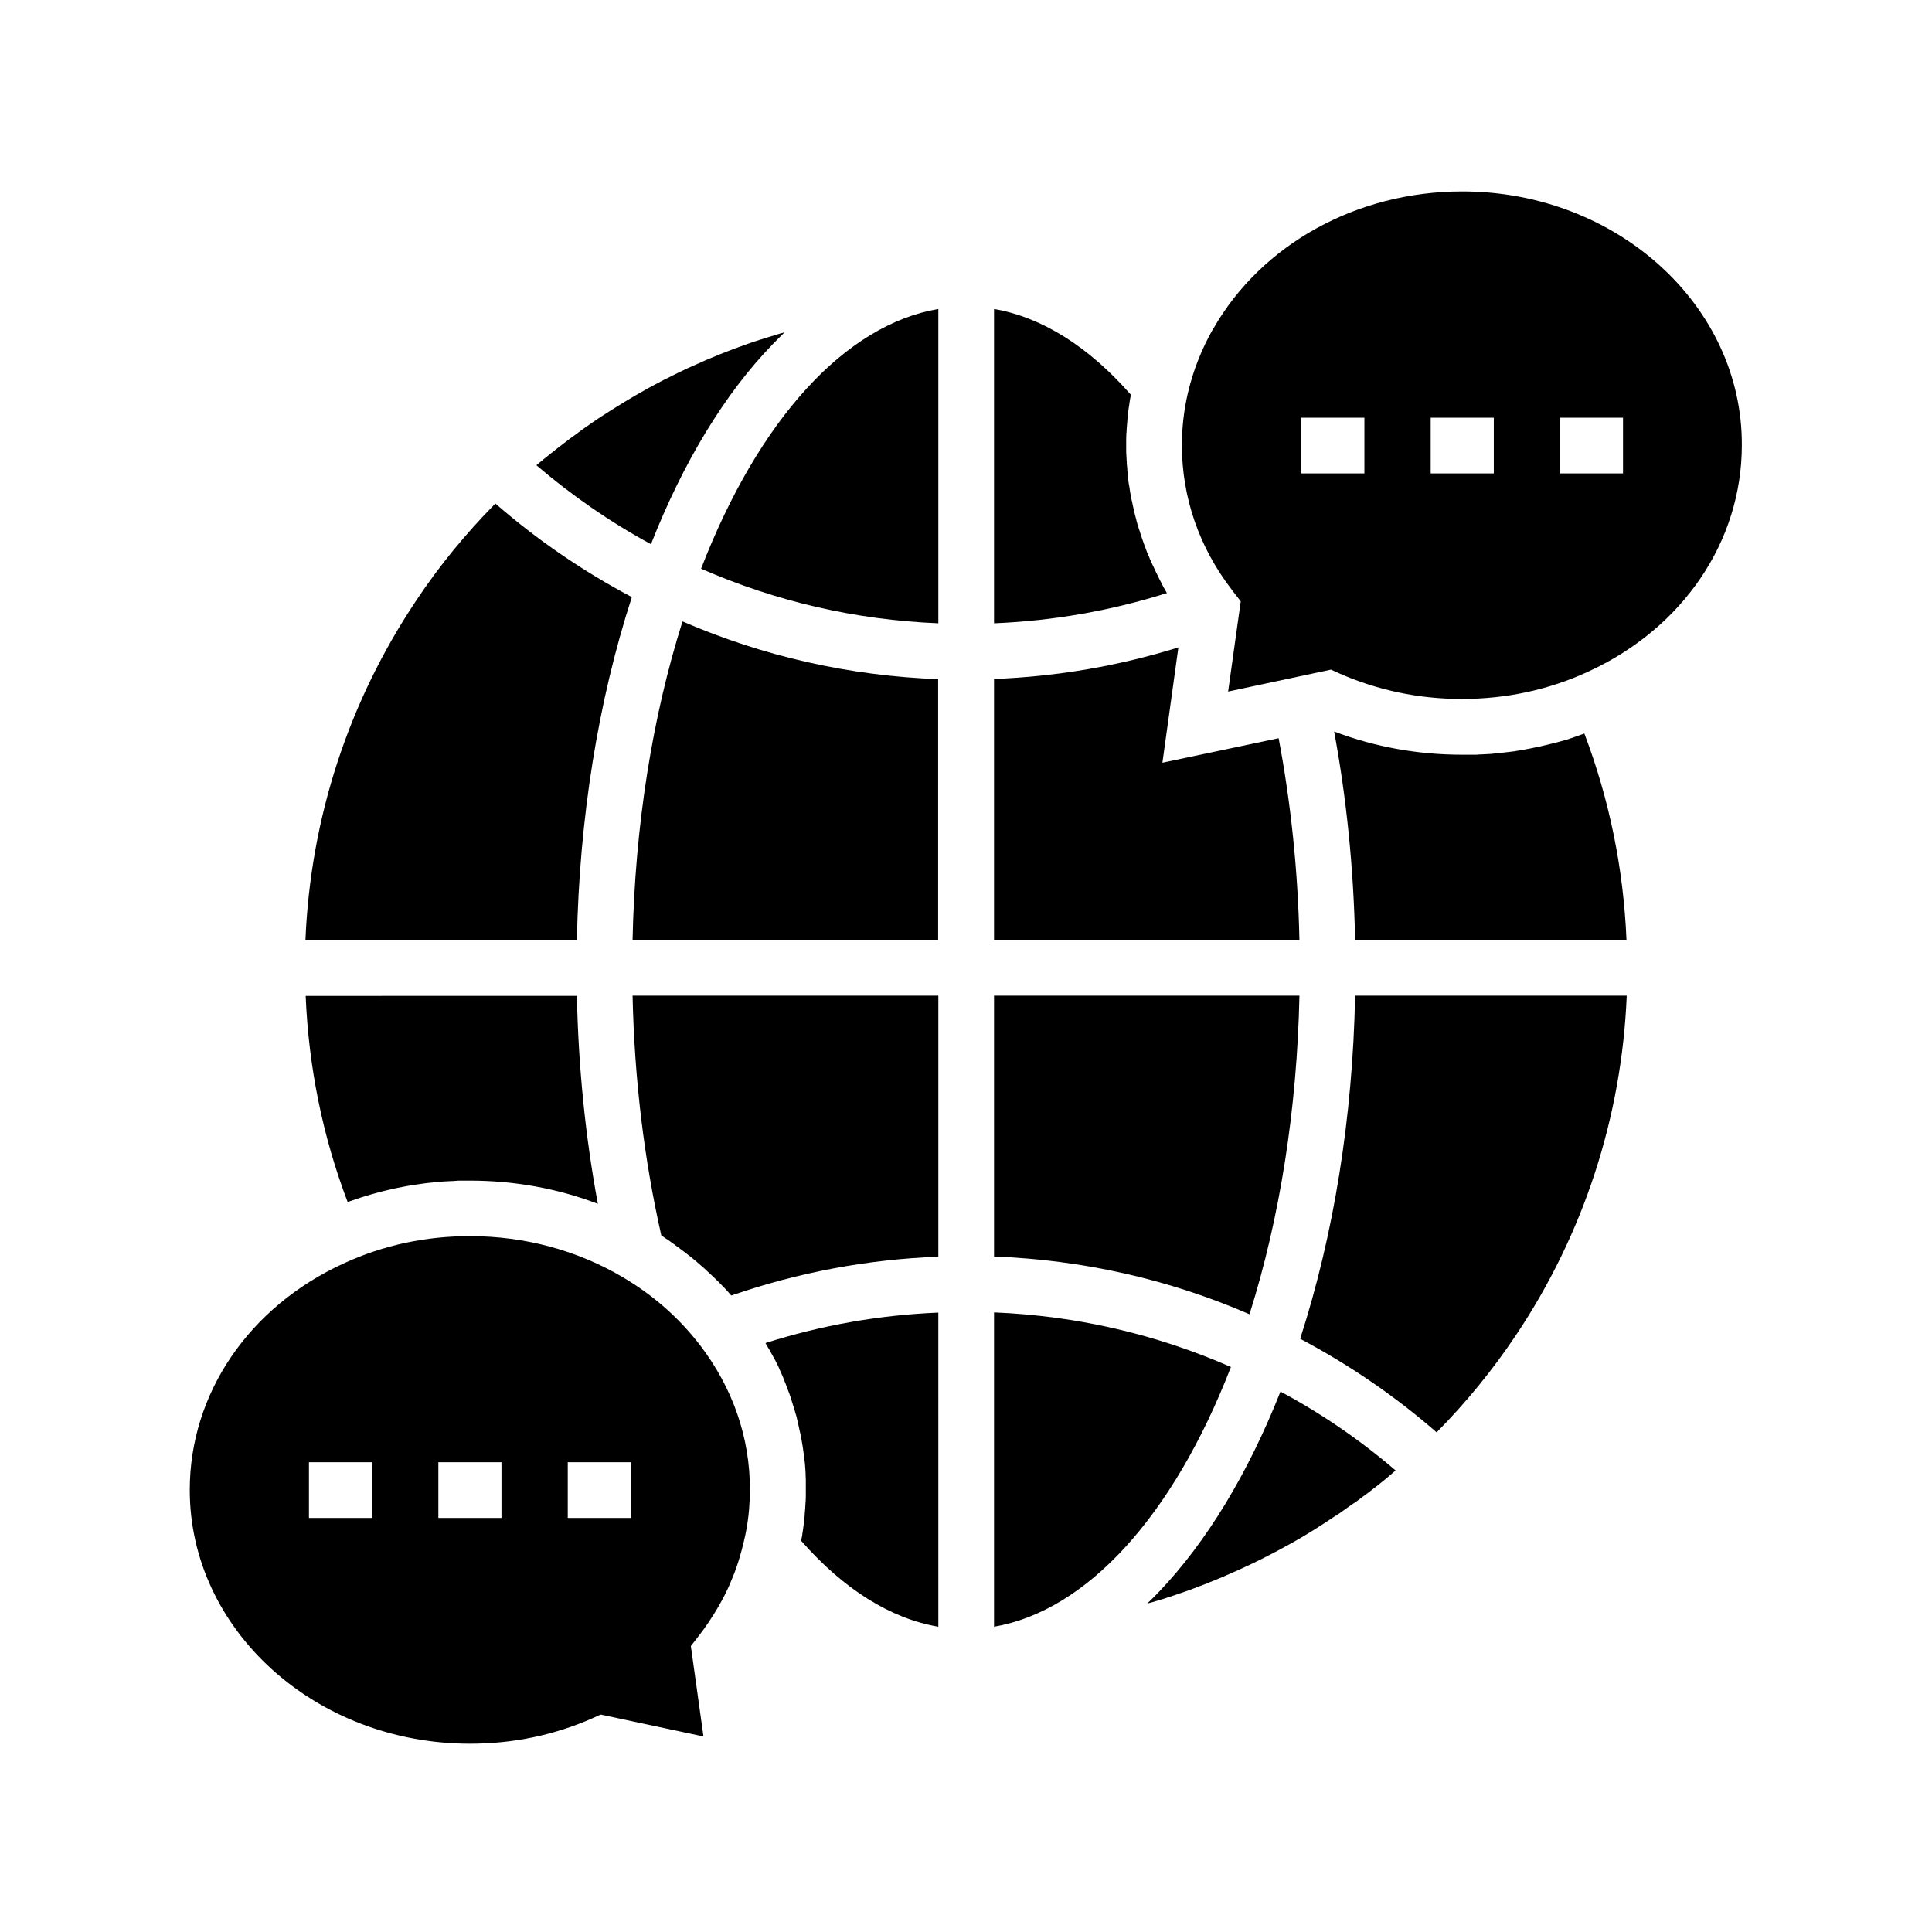
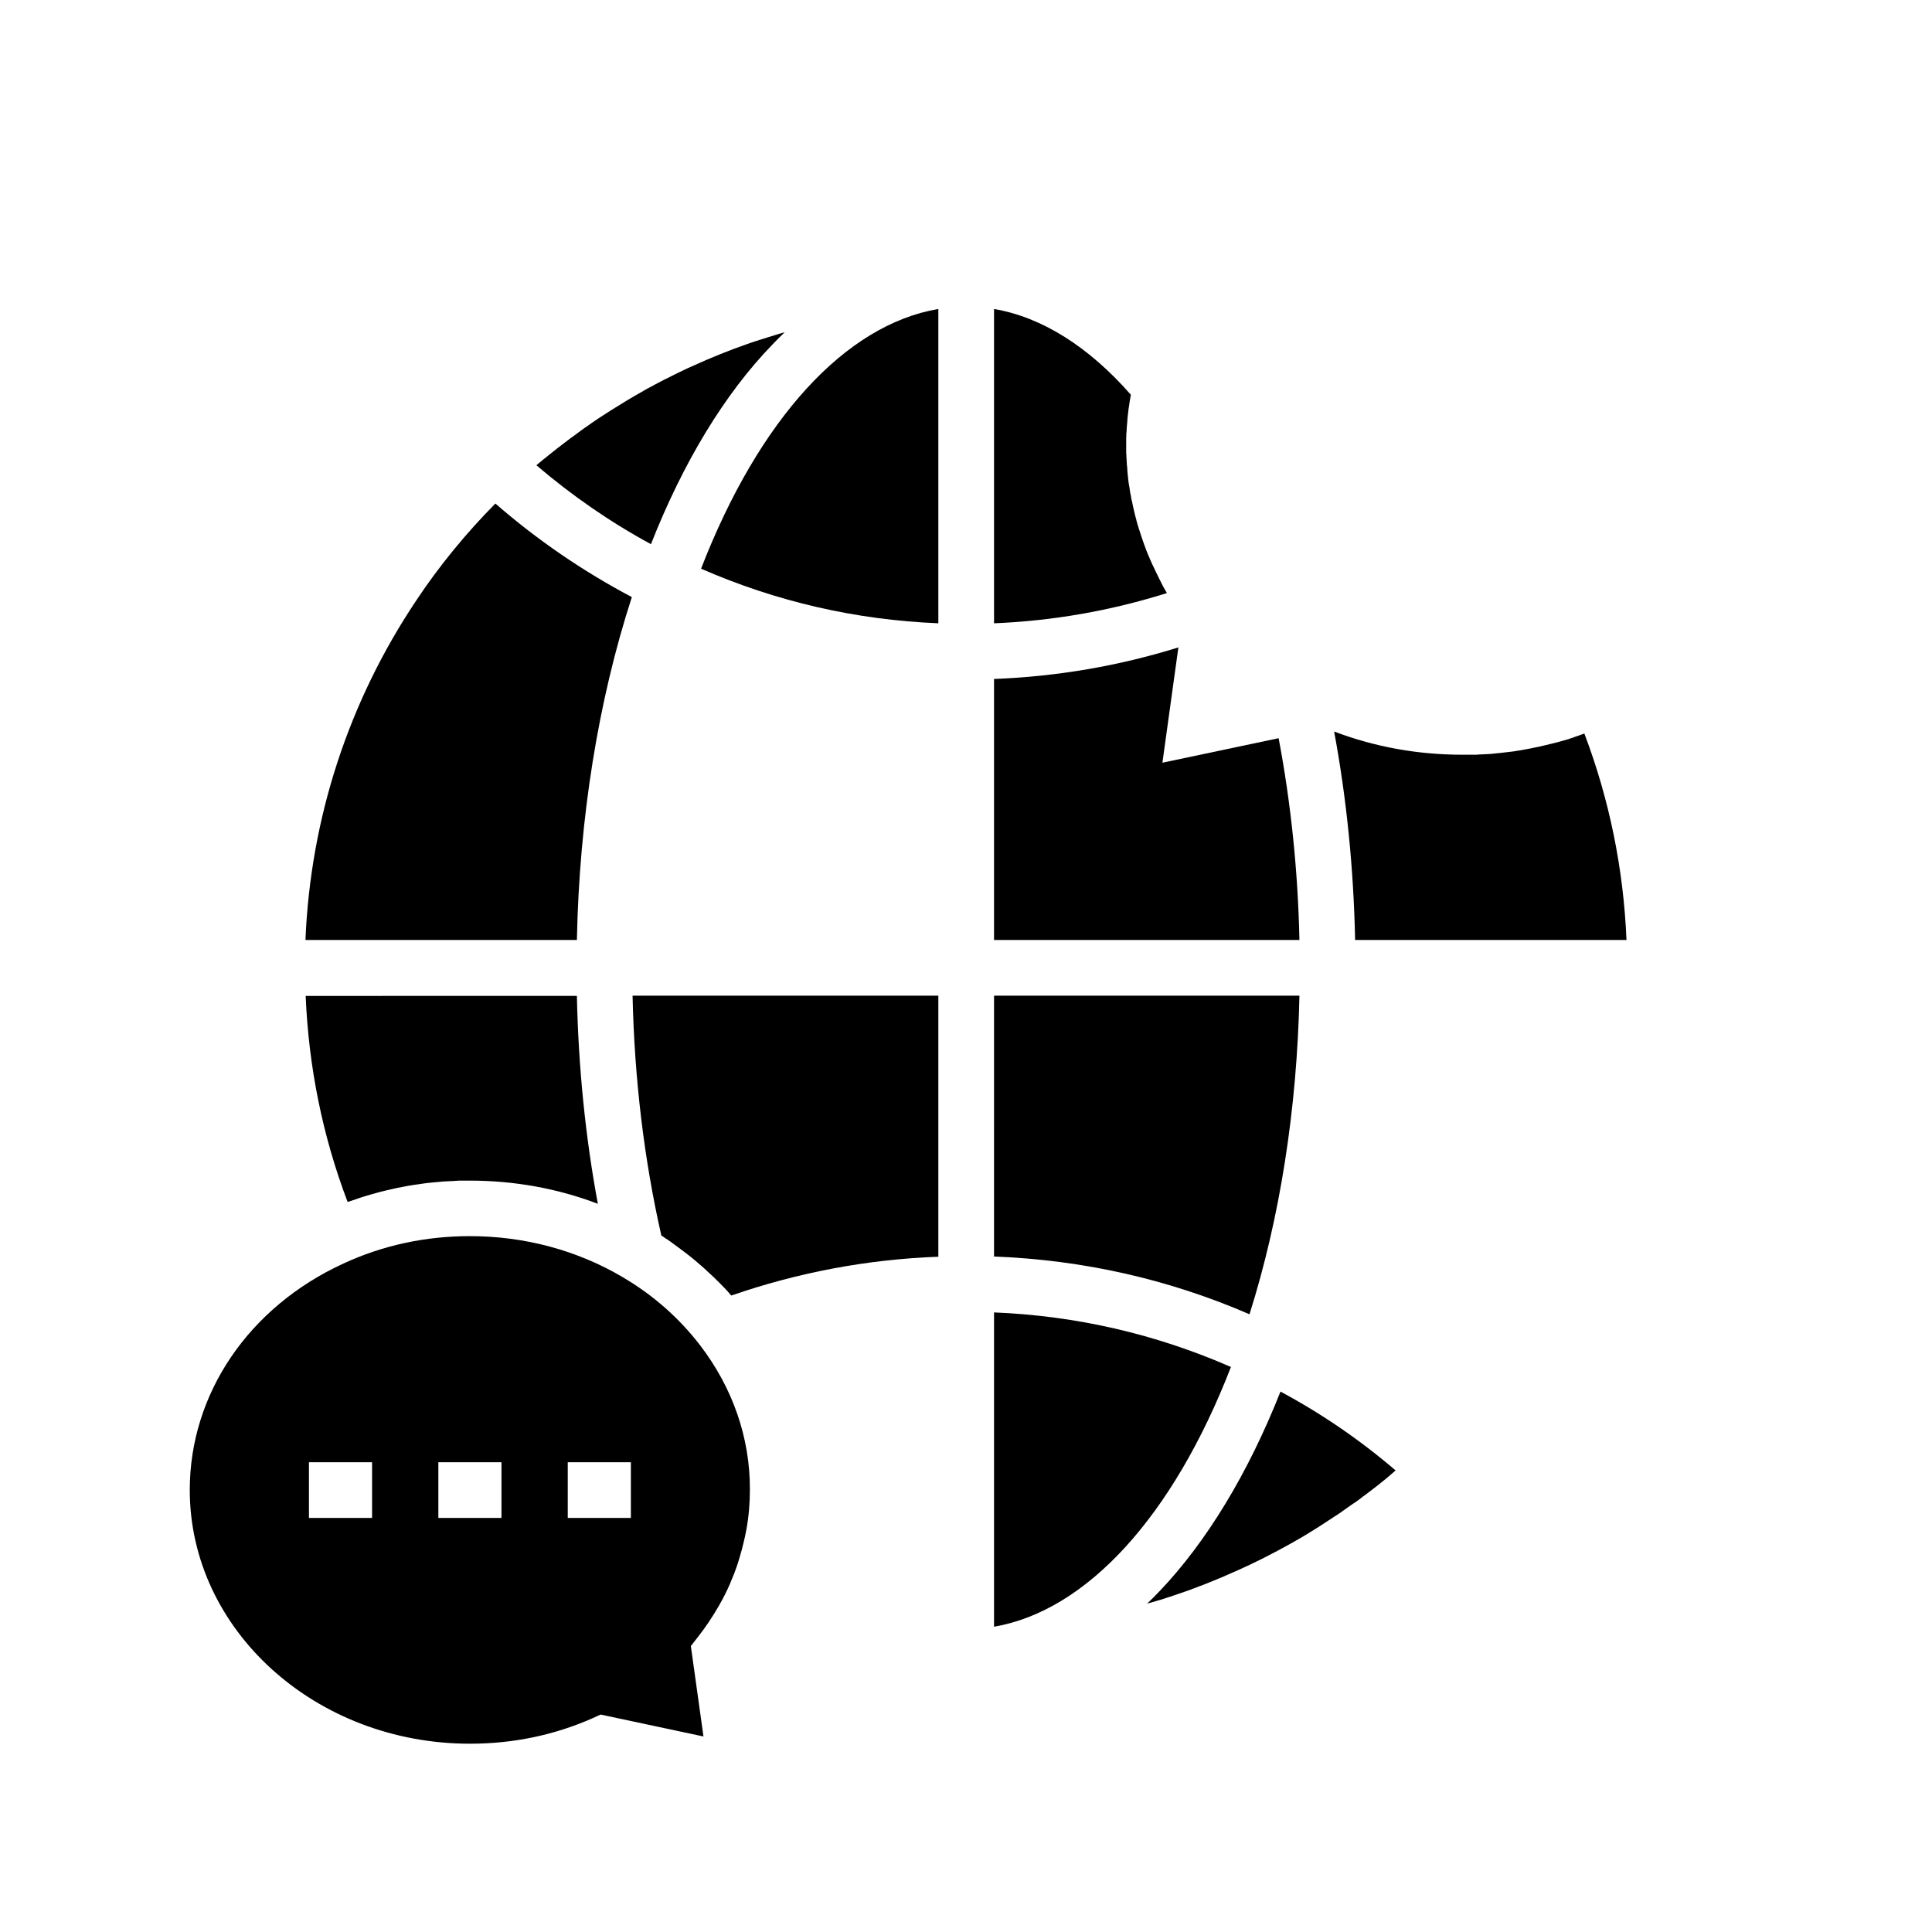
<svg xmlns="http://www.w3.org/2000/svg" fill="#000000" width="800px" height="800px" version="1.1" viewBox="144 144 512 512">
  <g>
    <path d="m296.88 407.87c0.395 18.941 2.262 37.441 5.559 55.152-10.676-4.082-22.188-6.148-33.949-6.148h-1.328-1.277c-0.297 0-0.59 0-0.836 0.051-0.246 0-0.492 0-0.738 0.051-0.441 0-0.836 0.051-1.277 0.051-0.344 0-0.641 0.051-0.984 0.051-0.441 0-0.836 0.051-1.277 0.098-0.395 0.051-0.738 0.051-1.133 0.098-0.492 0.051-1.031 0.098-1.523 0.148-0.688 0.051-1.379 0.148-2.066 0.246-0.344 0.051-0.641 0.098-0.984 0.148-1.918 0.246-3.836 0.59-5.758 0.984-0.344 0.098-0.738 0.148-1.082 0.246-1.328 0.297-2.609 0.59-3.938 0.934-0.344 0.098-0.688 0.195-1.031 0.297-0.297 0.098-0.59 0.148-0.887 0.246-0.543 0.148-1.133 0.344-1.672 0.492-0.344 0.098-0.688 0.246-1.082 0.344-1.18 0.395-2.363 0.789-3.492 1.18-6.641-17.465-10.332-35.77-11.121-54.613l71.879-0.008z" />
    <path d="m392.67 407.87v69.176c-18.793 0.688-37.246 4.184-54.859 10.281-0.051-0.051-0.098-0.148-0.195-0.195-0.344-0.395-0.688-0.789-1.031-1.18l-0.148-0.148c-0.297-0.344-0.641-0.688-0.984-1.031-0.148-0.148-0.297-0.297-0.441-0.441-0.344-0.395-0.738-0.738-1.133-1.133-0.441-0.441-0.887-0.887-1.328-1.277-0.441-0.395-0.887-0.836-1.328-1.23-0.051-0.051-0.098-0.098-0.148-0.148-0.441-0.395-0.836-0.789-1.277-1.133-0.934-0.836-1.871-1.625-2.856-2.41-0.195-0.148-0.395-0.344-0.641-0.492-0.344-0.297-0.738-0.59-1.082-0.836-0.441-0.344-0.934-0.688-1.379-1.031-0.297-0.246-0.641-0.441-0.934-0.688-0.246-0.195-0.492-0.344-0.738-0.543-0.297-0.195-0.59-0.441-0.887-0.641-0.297-0.195-0.543-0.395-0.836-0.543-0.195-0.148-0.395-0.246-0.543-0.395-0.195-0.148-0.395-0.246-0.641-0.395-4.574-20.172-7.133-41.477-7.625-63.566z" />
-     <path d="m392.67 575.1c-12.695-2.164-25.094-9.938-36.359-22.781 0-0.098 0.051-0.195 0.051-0.246 0.098-0.441 0.148-0.887 0.246-1.328v-0.098c0.098-0.543 0.148-1.082 0.246-1.625v-0.051c0.098-0.543 0.148-1.133 0.195-1.672 0.051-0.395 0.098-0.836 0.148-1.23 0.051-0.246 0.051-0.492 0.051-0.738 0.051-0.395 0.051-0.789 0.098-1.18 0-0.195 0.051-0.395 0.051-0.641 0-0.297 0.051-0.641 0.051-0.934 0-0.148 0-0.344 0.051-0.492 0-0.492 0.051-0.984 0.051-1.477v-0.297-1.523-1.426-1.031-0.195c0-0.395-0.051-0.789-0.051-1.133v-0.246c0-0.344-0.051-0.688-0.051-1.031-0.051-1.082-0.148-2.164-0.297-3.246-0.051-0.344-0.098-0.688-0.148-1.082-0.098-0.59-0.148-1.23-0.246-1.82-0.098-0.492-0.148-0.984-0.246-1.477-0.098-0.492-0.195-1.031-0.297-1.523-0.051-0.395-0.148-0.789-0.246-1.18-0.051-0.297-0.148-0.59-0.195-0.887-0.051-0.148-0.051-0.344-0.098-0.492-0.051-0.297-0.148-0.59-0.195-0.836 0-0.098-0.051-0.148-0.051-0.246-0.098-0.344-0.148-0.738-0.246-1.082-0.098-0.395-0.195-0.836-0.344-1.23-0.051-0.246-0.148-0.441-0.195-0.688-0.098-0.297-0.148-0.543-0.246-0.836-0.051-0.148-0.098-0.297-0.148-0.441-0.098-0.246-0.148-0.543-0.246-0.789s-0.148-0.543-0.246-0.789c-0.098-0.395-0.246-0.738-0.344-1.082-0.148-0.492-0.344-0.984-0.543-1.477-0.195-0.492-0.395-0.984-0.543-1.477-0.148-0.395-0.344-0.836-0.492-1.23-0.051-0.148-0.098-0.246-0.148-0.395-0.148-0.441-0.344-0.836-0.543-1.277-0.195-0.492-0.441-0.934-0.641-1.426v-0.051c-0.195-0.492-0.441-0.984-0.688-1.426-0.195-0.395-0.395-0.836-0.641-1.23-0.051-0.098-0.098-0.246-0.195-0.344-0.195-0.395-0.441-0.836-0.688-1.23-0.246-0.492-0.492-0.934-0.789-1.379-0.195-0.395-0.441-0.738-0.641-1.133 14.809-4.723 30.16-7.43 45.805-8.07z" />
    <path d="m407.43 575.1v-83.297c21.844 0.887 42.902 5.758 62.781 14.465-15.355 39.605-38.23 64.602-62.781 68.832z" />
    <path d="m513.85 533.68c-0.246 0.195-0.492 0.441-0.738 0.641-0.59 0.492-1.133 0.984-1.723 1.477-0.59 0.492-1.18 0.934-1.77 1.426-0.59 0.492-1.18 0.934-1.77 1.379-0.836 0.688-1.723 1.328-2.609 1.969-0.246 0.195-0.543 0.395-0.836 0.641-0.543 0.395-1.031 0.789-1.625 1.18h-0.051c-0.344 0.246-0.641 0.441-0.984 0.688-0.148 0.098-0.344 0.246-0.492 0.344l-0.148 0.098c-0.641 0.441-1.18 0.836-1.723 1.23-0.246 0.195-0.543 0.395-0.789 0.543-0.148 0.098-0.246 0.195-0.395 0.246-0.148 0.098-0.246 0.195-0.395 0.246-1.379 0.934-2.754 1.82-4.133 2.707-0.148 0.098-0.297 0.195-0.441 0.297-0.148 0.098-0.297 0.195-0.492 0.297-2.707 1.723-5.41 3.297-8.215 4.82-0.441 0.246-0.887 0.492-1.277 0.688-0.492 0.297-1.031 0.543-1.574 0.836-4.231 2.262-8.562 4.281-12.941 6.148-0.098 0.051-0.195 0.098-0.297 0.148-0.887 0.344-1.723 0.738-2.609 1.082-0.051 0-0.051 0-0.098 0.051-0.051 0-0.098 0.051-0.148 0.051-0.543 0.195-1.082 0.441-1.574 0.641-0.641 0.246-1.328 0.543-2.066 0.789l-1.672 0.641c-0.148 0.051-0.344 0.098-0.492 0.195-0.543 0.195-1.133 0.395-1.672 0.59-0.543 0.195-1.031 0.344-1.574 0.543-0.836 0.297-1.625 0.543-2.461 0.836-0.59 0.195-1.23 0.395-1.82 0.59-0.441 0.148-0.887 0.297-1.328 0.395-0.789 0.246-1.574 0.492-2.363 0.688-0.195 0.051-0.395 0.098-0.59 0.195 1.082-1.031 2.164-2.117 3.246-3.246 12.547-13.137 23.566-31.34 32.129-52.988 10.98 5.894 21.164 12.883 30.512 20.902z" />
    <path d="m275.28 277.44c11.07 9.645 23.223 17.957 36.164 24.797-8.906 27.453-13.922 58.598-14.562 90.871h-71.934c1.328-32.227 11.414-63.172 29.371-89.988 6.102-9.199 13.188-17.809 20.961-25.68z" />
    <path d="m316.51 288.21c-10.824-5.856-20.961-12.891-30.355-20.91 0.492-0.441 0.984-0.836 1.477-1.23 0.297-0.297 0.641-0.543 0.984-0.789 0.297-0.246 0.59-0.492 0.887-0.738 0.641-0.492 1.23-0.984 1.871-1.477 0.344-0.297 0.688-0.543 1.082-0.836 0.344-0.297 0.738-0.543 1.082-0.836 0.344-0.246 0.688-0.543 1.031-0.789 0.492-0.395 0.984-0.738 1.477-1.082 0.441-0.344 0.887-0.641 1.328-0.984 0.195-0.148 0.395-0.297 0.59-0.441 0.395-0.297 0.789-0.59 1.18-0.836 0.098-0.051 0.195-0.148 0.297-0.195 0.441-0.344 0.934-0.641 1.379-0.984 1.18-0.836 2.41-1.625 3.641-2.41 0.492-0.344 1.031-0.641 1.523-0.984 2.805-1.77 5.656-3.492 8.562-5.117 0.297-0.195 0.641-0.344 0.934-0.543 0.395-0.195 0.789-0.441 1.23-0.641 0.59-0.344 1.18-0.641 1.82-0.984 0.59-0.297 1.18-0.641 1.77-0.934h0.051c0.59-0.297 1.18-0.59 1.77-0.887 0.492-0.246 0.984-0.492 1.477-0.738 0.836-0.395 1.625-0.789 2.461-1.18 0.441-0.195 0.887-0.395 1.328-0.59 4.922-2.262 9.938-4.281 15.055-6.051 0.492-0.148 0.984-0.344 1.426-0.492 0.148-0.051 0.297-0.098 0.492-0.148 0.59-0.195 1.133-0.395 1.723-0.543 0.395-0.148 0.789-0.246 1.23-0.395 0.395-0.098 0.738-0.246 1.133-0.344 0.543-0.148 1.031-0.344 1.574-0.492 0.441-0.148 0.887-0.246 1.379-0.395 0.195-0.051 0.344-0.098 0.543-0.148-1.082 1.031-2.164 2.117-3.246 3.246-12.652 13.047-23.676 31.25-32.184 52.898z" />
    <path d="m392.67 225.88v83.297c-21.895-0.887-42.953-5.758-62.879-14.465 15.352-39.656 38.23-64.648 62.879-68.832z" />
-     <path d="m324.87 308.68c21.5 9.297 44.23 14.414 67.75 15.301l-0.004 69.125h-80.98c0.637-30.012 5.164-58.891 13.234-84.426z" />
    <path d="m407.43 309.18v-83.297c12.645 2.164 25.043 9.938 36.262 22.73-0.098 0.543-0.195 1.082-0.297 1.672-0.051 0.441-0.148 0.934-0.195 1.379-0.051 0.195-0.051 0.395-0.098 0.543-0.098 0.836-0.195 1.723-0.297 2.559 0 0.246-0.051 0.543-0.051 0.789-0.051 0.395-0.051 0.789-0.098 1.18 0 0.195-0.051 0.395-0.051 0.543 0 0.344-0.051 0.688-0.051 1.031 0 0.148 0 0.297-0.051 0.441 0 0.492-0.051 0.984-0.051 1.477v0.297 1.477 1.426c0 0.395 0 0.836 0.051 1.23 0 0.297 0 0.59 0.051 0.887 0 0.246 0 0.543 0.051 0.836v0.297c0 0.344 0.051 0.738 0.098 1.082 0 0.195 0.051 0.395 0.051 0.641v0.246c0.051 0.395 0.051 0.738 0.098 1.082 0.051 0.492 0.098 0.934 0.148 1.379 0.051 0.492 0.098 0.934 0.195 1.426 0 0.098 0 0.148 0.051 0.195 0.051 0.441 0.148 0.887 0.195 1.328 0.051 0.441 0.148 0.887 0.246 1.328 0 0.098 0.051 0.246 0.051 0.344 0.051 0.395 0.148 0.789 0.246 1.133 0.195 0.984 0.395 1.918 0.641 2.902 0.051 0.297 0.148 0.59 0.195 0.836 0.051 0.195 0.098 0.395 0.148 0.543 0.098 0.344 0.195 0.641 0.246 0.984 0 0.051 0 0.098 0.051 0.148 0.098 0.395 0.195 0.789 0.344 1.18 0.098 0.395 0.246 0.836 0.395 1.23 0.246 0.836 0.543 1.723 0.836 2.559 0.148 0.441 0.344 0.934 0.492 1.379 0.195 0.543 0.395 1.031 0.59 1.574 0.148 0.441 0.344 0.836 0.543 1.277 0.195 0.441 0.344 0.887 0.543 1.277 0.195 0.492 0.441 0.984 0.688 1.477 0.195 0.441 0.441 0.934 0.641 1.379 0.195 0.441 0.441 0.836 0.641 1.277 0.051 0.098 0.098 0.148 0.098 0.246 0.195 0.395 0.395 0.789 0.641 1.23v0.051c0.195 0.395 0.441 0.789 0.641 1.23 0.051 0.051 0.051 0.098 0.098 0.148 0.195 0.395 0.441 0.738 0.641 1.133 0.051 0.098 0.098 0.148 0.148 0.246-14.82 4.664-30.168 7.371-45.812 8.012z" />
    <path d="m407.43 407.87h80.934c-0.641 30.012-5.164 58.891-13.234 84.426-21.453-9.297-44.184-14.414-67.699-15.301z" />
    <path d="m482.85 339.63c3.246 17.172 5.117 35.078 5.512 53.48h-80.934v-69.176c16.68-0.641 33.062-3.445 48.855-8.363l-4.231 30.555z" />
-     <path d="m503.12 407.87h71.98c-1.328 32.176-11.414 63.172-29.371 89.988-6.148 9.199-13.188 17.809-21.008 25.73-11.07-9.645-23.223-17.957-36.164-24.797 8.906-27.504 13.922-58.648 14.562-90.922z" />
    <path d="m503.12 393.11c-0.395-18.941-2.262-37.492-5.559-55.25 10.773 4.082 22.141 6.148 33.949 6.148h1.328 1.277 0.887c0.246 0 0.492 0 0.738-0.051 0.441 0 0.836-0.051 1.277-0.051 0.344 0 0.641-0.051 0.984-0.051 0.297 0 0.59-0.051 0.934-0.051 0.297 0 0.641-0.051 0.934-0.098 1.082-0.098 2.164-0.195 3.246-0.344 0.441-0.051 0.836-0.098 1.277-0.148 0.59-0.051 1.133-0.148 1.672-0.246 0.688-0.098 1.379-0.195 2.016-0.344 0.934-0.148 1.82-0.344 2.754-0.543 0.344-0.051 0.688-0.148 1.031-0.195 0.395-0.098 0.836-0.195 1.23-0.297 0.836-0.195 1.625-0.395 2.461-0.59 0.395-0.098 0.789-0.195 1.18-0.297 0.836-0.246 1.625-0.441 2.461-0.688 0.395-0.098 0.789-0.246 1.18-0.395 0.344-0.098 0.688-0.195 0.984-0.344 0.492-0.148 0.934-0.297 1.426-0.492 0.395-0.148 0.738-0.246 1.082-0.395 6.641 17.516 10.383 35.867 11.168 54.711z" />
-     <path d="m531.51 194.73c-27.848 0-53.086 13.922-65.93 36.309l-0.148 0.195c-3 5.312-5.215 10.922-6.594 16.777 0 0.051-0.051 0.148-0.051 0.195-1.031 4.477-1.574 9.102-1.574 13.777 0 13.824 4.574 27.109 13.285 38.375l0.246 0.344 2.066 2.656-3.344 23.91 24.699-5.266 2.559-0.543 2.164 0.984c10.184 4.477 21.105 6.789 32.473 6.789 11.758 0 23.027-2.41 33.406-7.184 25.191-11.512 40.836-34.539 40.836-60.074 0.148-37.035-33.16-67.246-74.094-67.246zm-25.93 74.734h-16.727v-14.762h16.727zm34.293 0h-16.727v-14.762h16.727zm34.242 0h-16.727v-14.762h16.727z" />
    <path d="m329.54 500.52c-5.512-7.184-12.398-13.285-20.516-18.055-12.055-7.133-26.027-10.875-40.492-10.875-11.758 0-23.027 2.41-33.457 7.231-25.141 11.512-40.785 34.539-40.785 60.023 0 37.098 33.309 67.258 74.242 67.258 11.414 0 22.336-2.262 32.473-6.742l2.164-0.984 27.258 5.805-3.344-23.961 1.918-2.461c2.016-2.559 3.836-5.312 5.461-8.117 1.133-1.969 2.164-3.984 3.051-6.051 0.051-0.148 0.098-0.246 0.148-0.395 0.098-0.195 0.148-0.395 0.246-0.59 0.492-1.133 0.934-2.262 1.328-3.445 0.246-0.738 0.492-1.426 0.688-2.164 0.441-1.426 0.836-2.902 1.18-4.379 0.148-0.59 0.246-1.133 0.395-1.723 0.098-0.492 0.195-0.984 0.297-1.523 0.641-3.492 0.934-7.035 0.934-10.629 0.047-13.672-4.527-26.906-13.188-38.223zm-86.938 45.754h-16.727v-14.762h16.727zm34.293 0h-16.727v-14.762h16.727zm34.293 0h-16.727v-14.762h16.727z" />
  </g>
</svg>